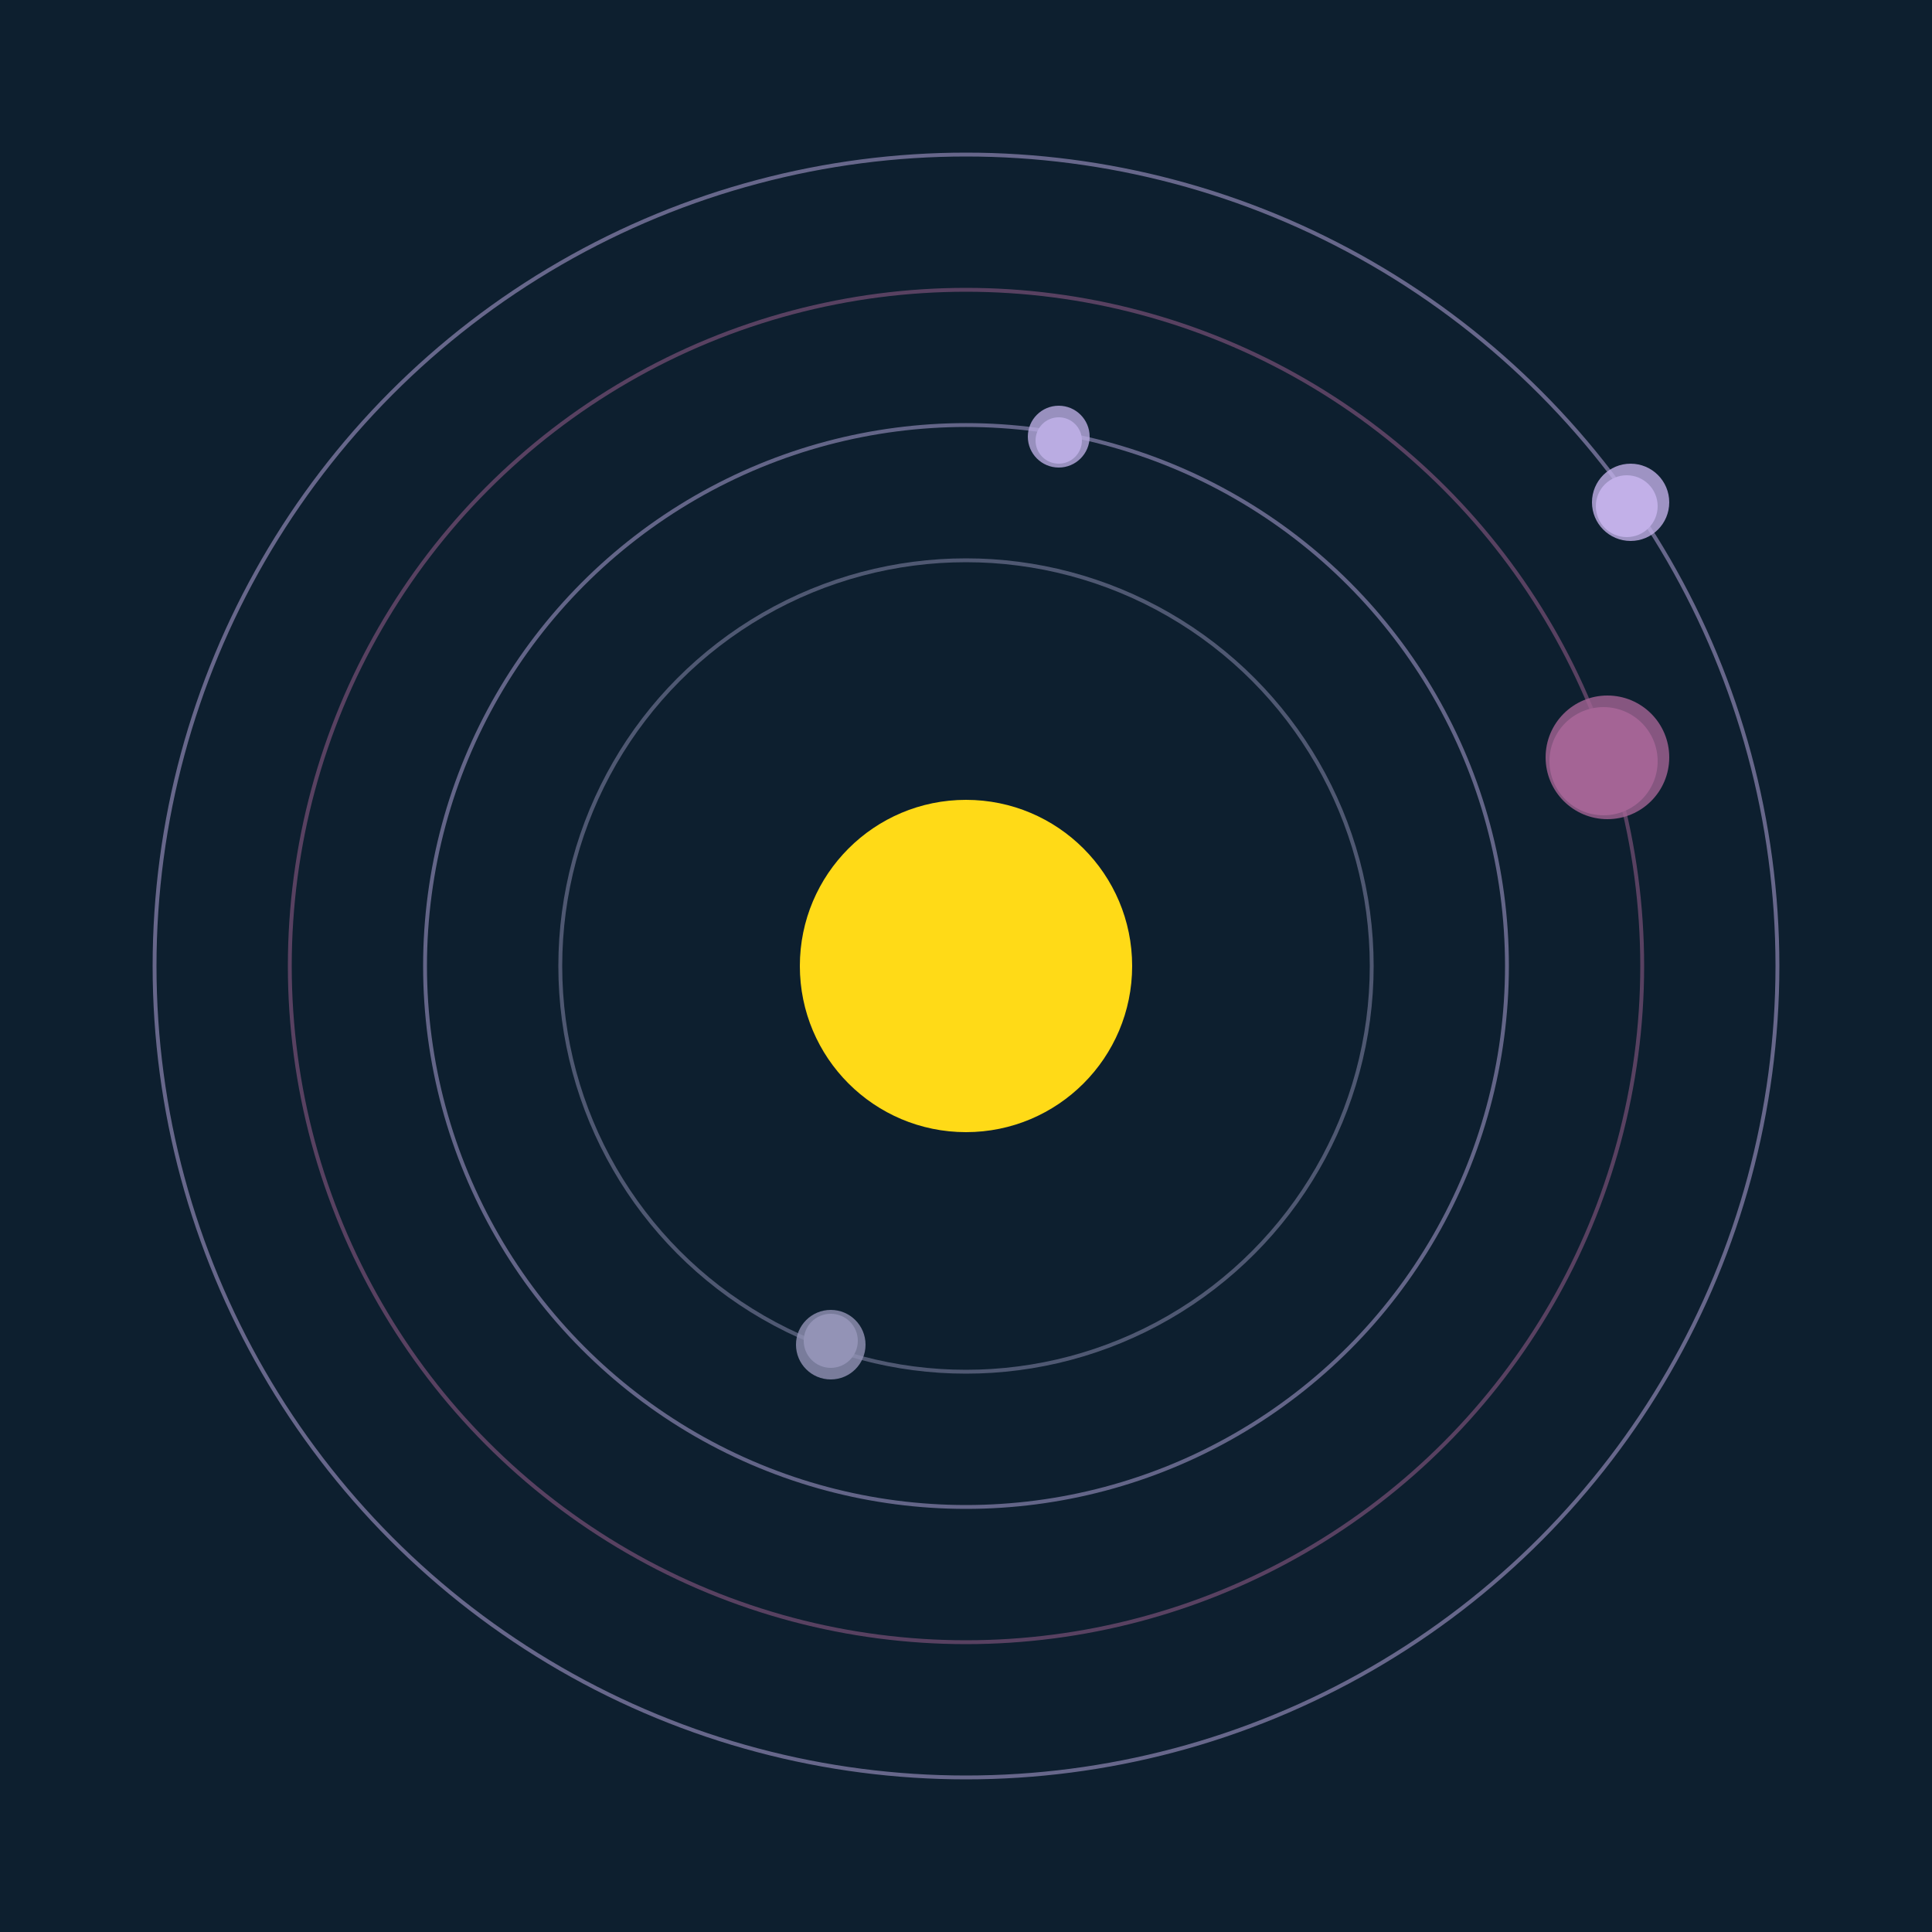
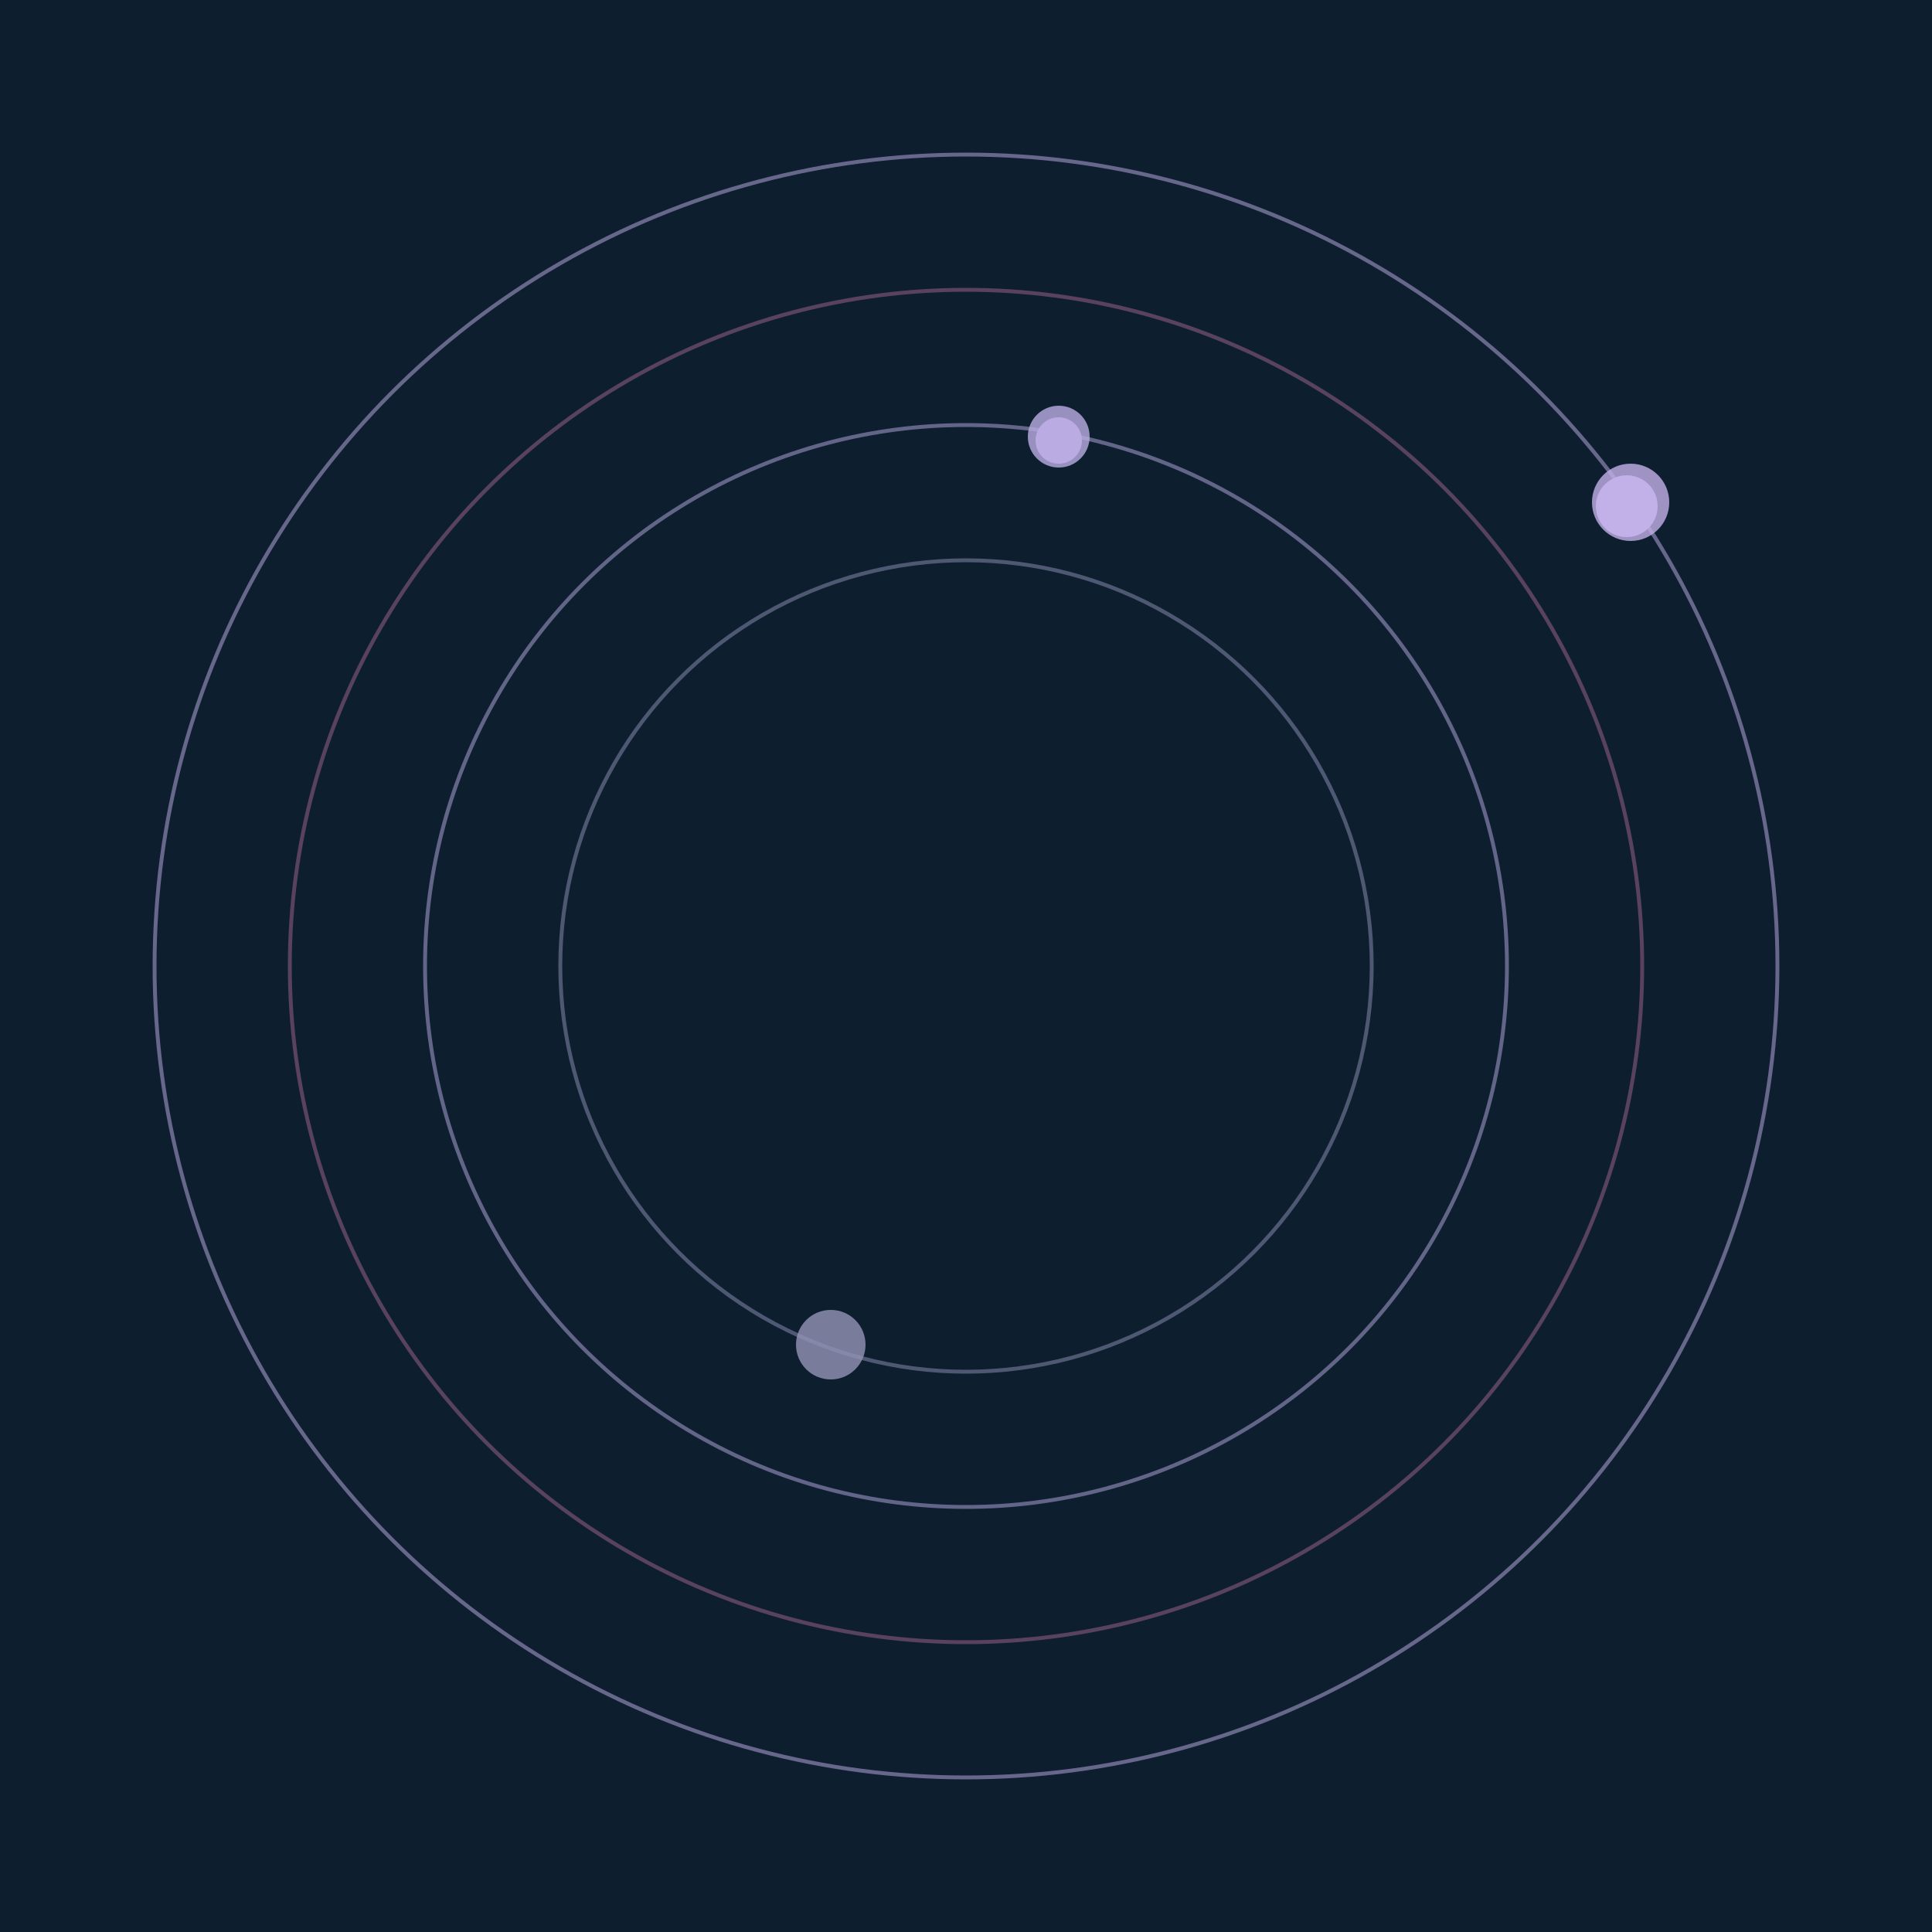
<svg xmlns="http://www.w3.org/2000/svg" width="500" height="500" viewBox="0 0 500 500">
  <rect width="500" height="500" fill="#0D1F2F" />
-   <circle cx="250" cy="250" r="43" fill="#FFDA17" />
  <circle cx="250" cy="250" r="105" fill="none" stroke="rgba(147,147,182,0.5)" />
  <g>
-     <circle cx="215" cy="347" r="7" fill="rgb(147,147,182)" />
    <circle cx="215" cy="348" r="9" fill-opacity="0.8" fill="rgb(147,147,182)" />
    <animateTransform attributeName="transform" type="rotate" from="0 250 250" to="360 250 250" dur="11s" repeatCount="indefinite" />
  </g>
  <circle cx="250" cy="250" r="140" fill="none" stroke="rgba(186,172,226,0.5)" />
  <g>
    <circle cx="274" cy="114" r="6" fill="rgb(186,172,226)" />
    <circle cx="274" cy="113" r="8" fill-opacity="0.8" fill="rgb(186,172,226)" />
    <animateTransform attributeName="transform" type="rotate" from="0 250 250" to="360 250 250" dur="5s" repeatCount="indefinite" />
  </g>
  <circle cx="250" cy="250" r="175" fill="none" stroke="rgba(164,100,149,0.5)" />
  <g>
-     <circle cx="415" cy="197" r="14" fill="rgb(164,100,149)" />
-     <circle cx="416" cy="196" r="16" fill-opacity="0.8" fill="rgb(164,100,149)" />
    <animateTransform attributeName="transform" type="rotate" from="0 250 250" to="360 250 250" dur="11s" repeatCount="indefinite" />
  </g>
  <circle cx="250" cy="250" r="210" fill="none" stroke="rgba(194,176,232,0.5)" />
  <g>
    <circle cx="421" cy="131" r="8" fill="rgb(194,176,232)" />
    <circle cx="422" cy="130" r="10" fill-opacity="0.8" fill="rgb(194,176,232)" />
    <animateTransform attributeName="transform" type="rotate" from="0 250 250" to="360 250 250" dur="13s" repeatCount="indefinite" />
  </g>
</svg>